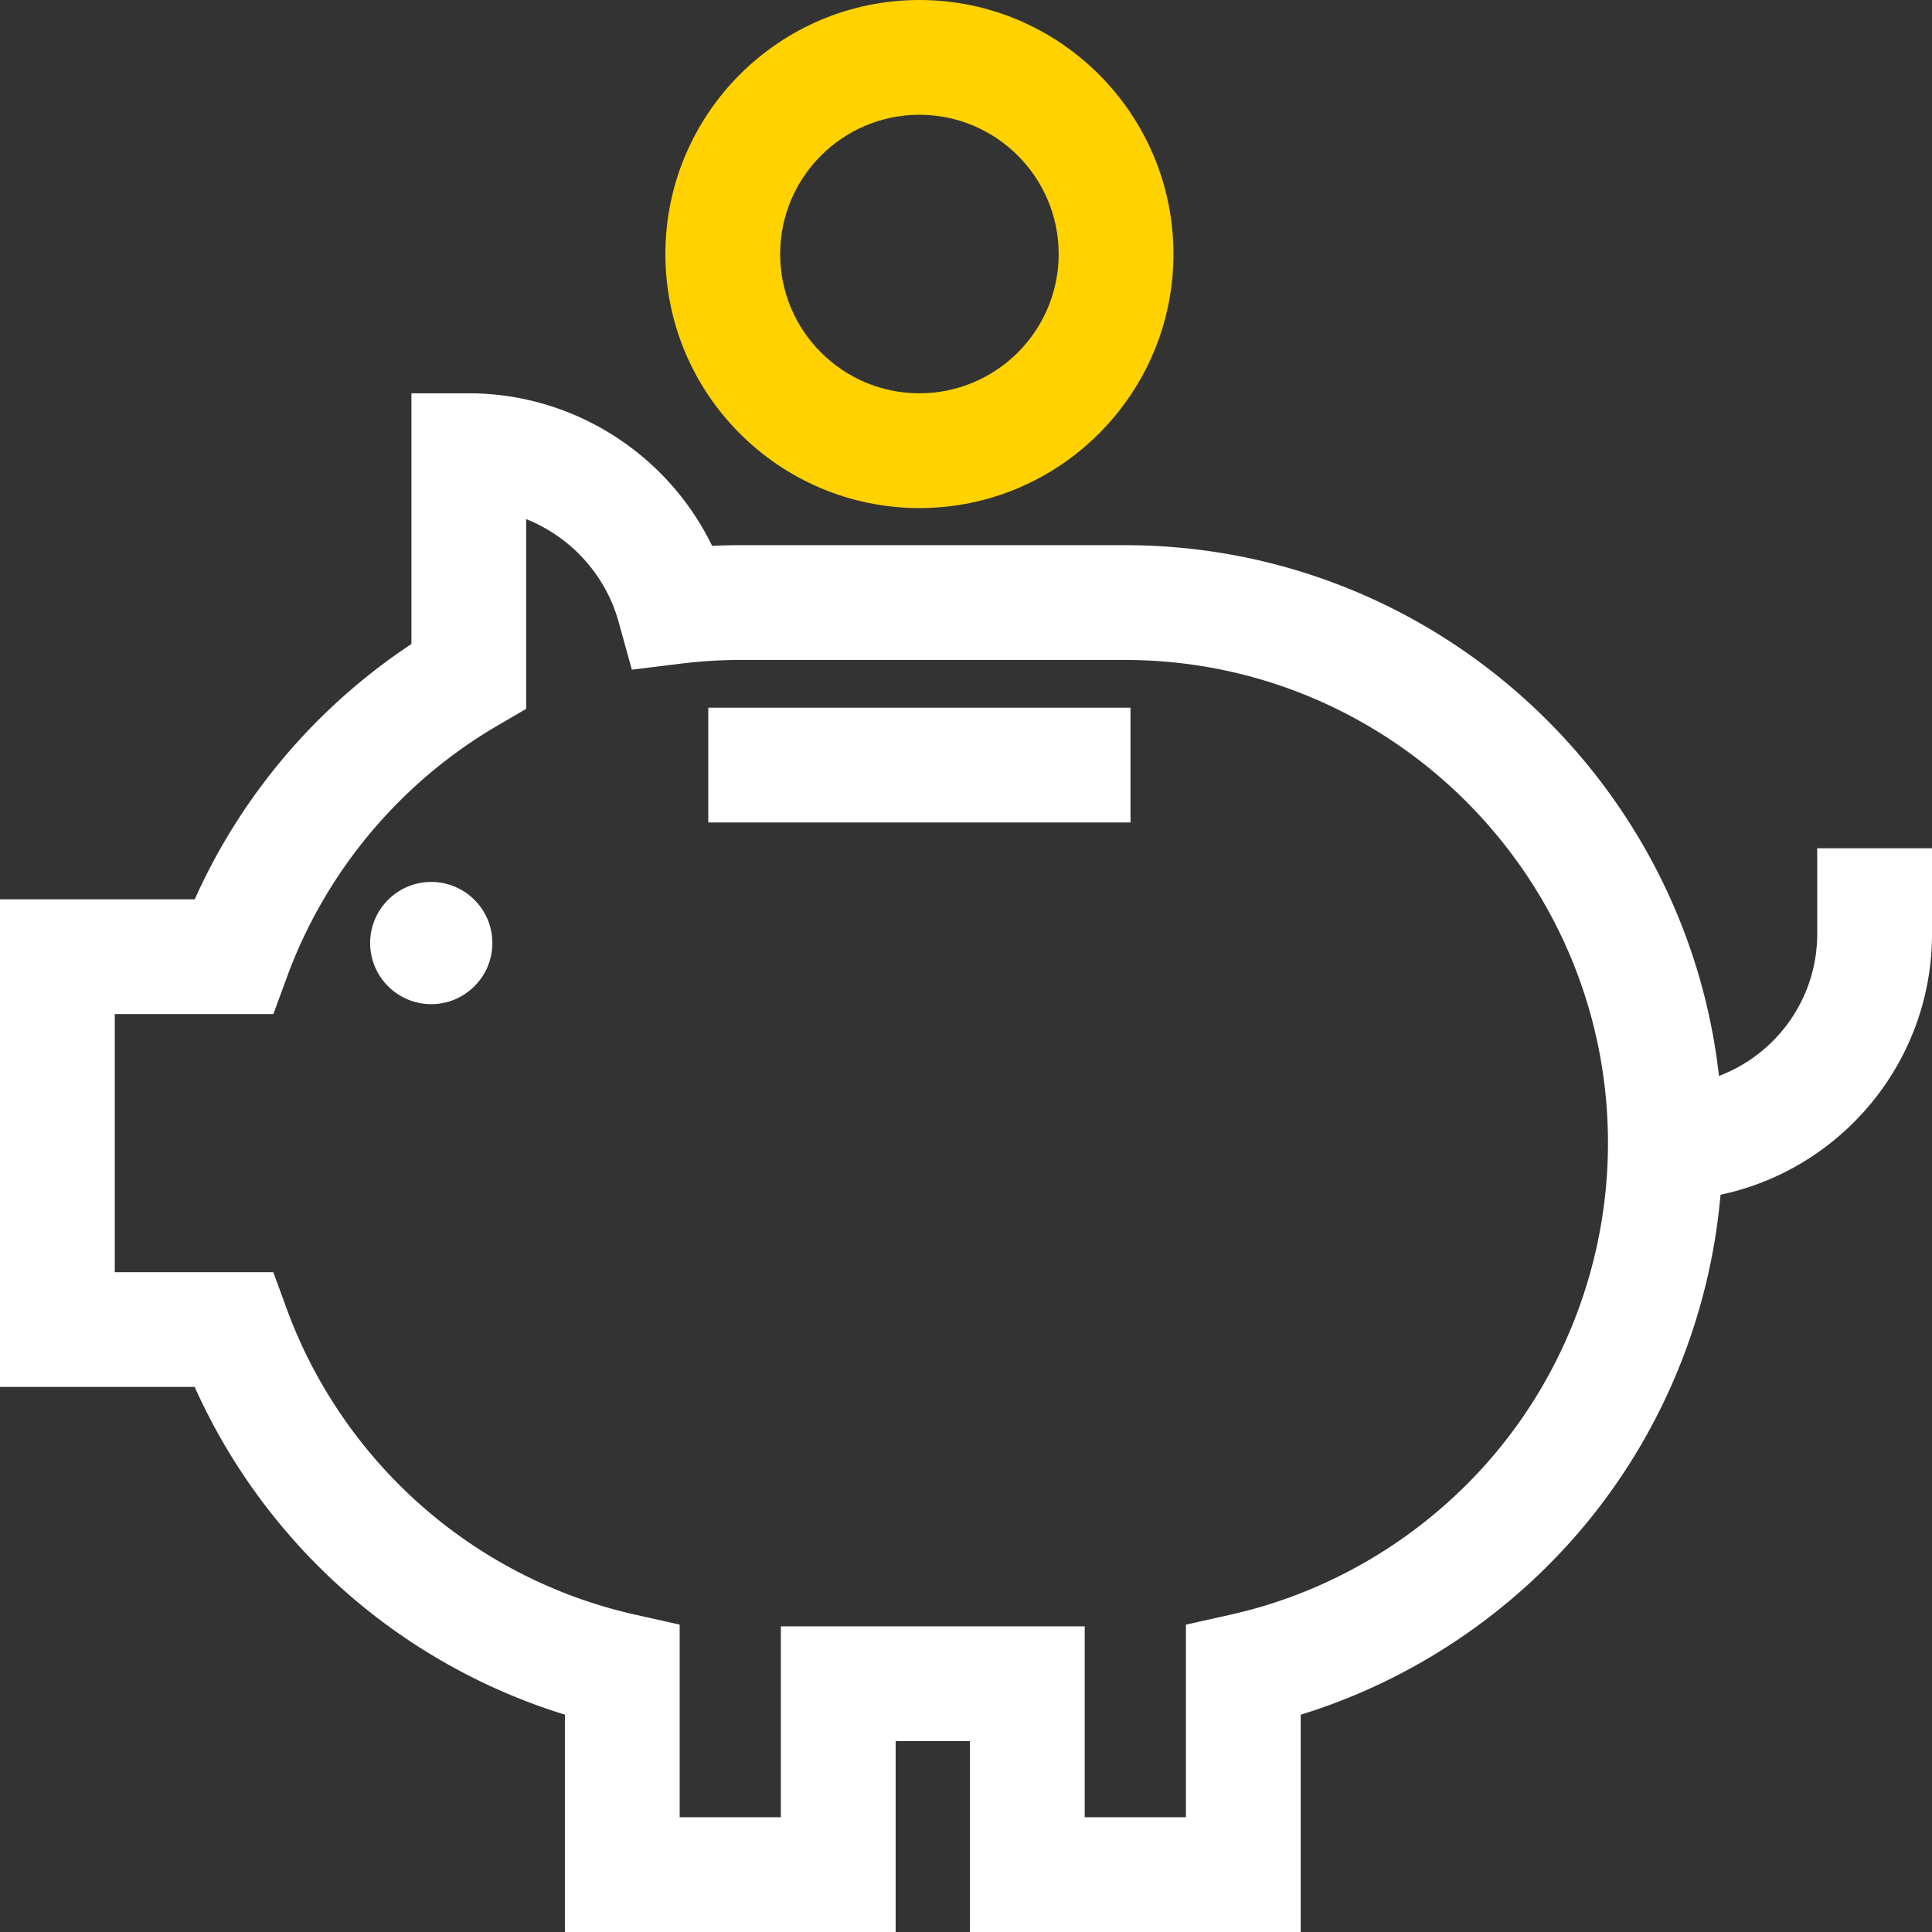
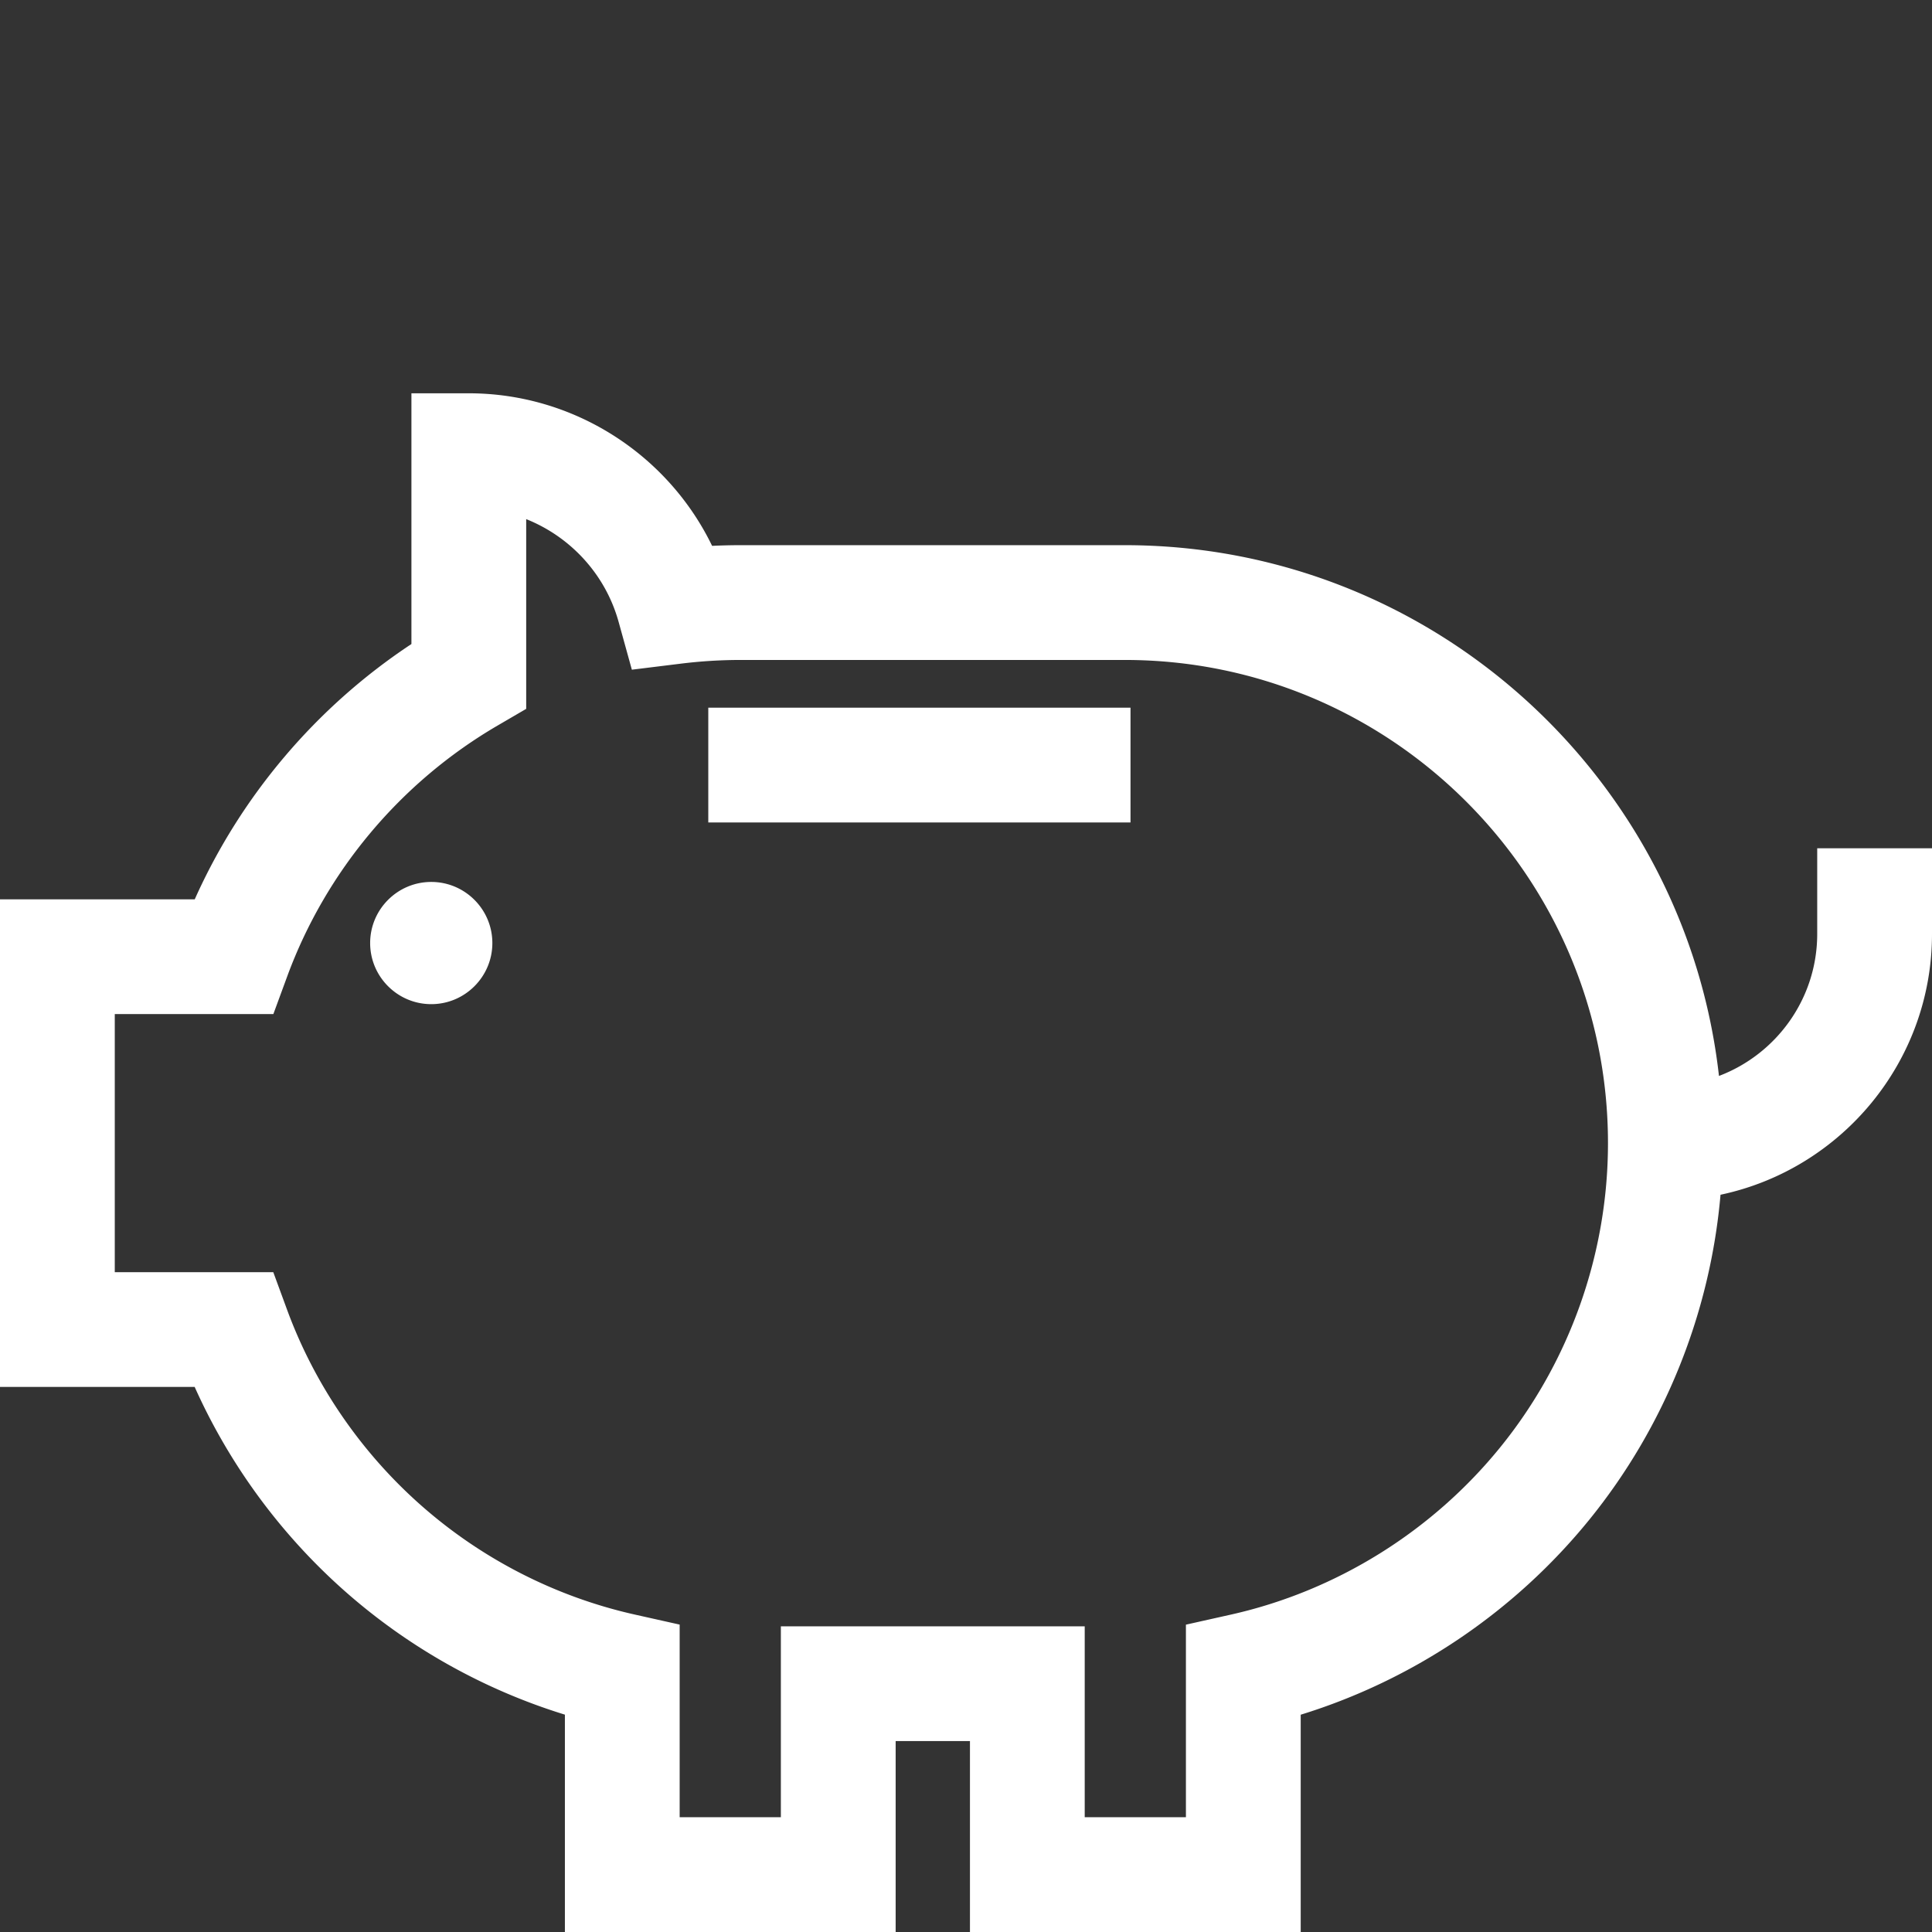
<svg xmlns="http://www.w3.org/2000/svg" viewBox="0 0 512.002 512.002">
  <rect x="0" y="0" width="512.002" height="512.002" fill="#333333" stroke="none" />
-   <path d="M243.654.001c-37.122 0-67.322 30.201-67.322 67.322s30.2 67.323 67.322 67.323 67.323-30.201 67.323-67.322S280.776.001 243.654.001zm0 104.228c-20.35 0-36.905-16.556-36.905-36.905s16.555-36.905 36.905-36.905 36.906 16.556 36.906 36.905-16.556 36.905-36.906 36.905z" fill="#ffd200" />
  <path d="M187.704 187.543h111.895v30.417H187.704zm-73.417 46.182c-8.93 0-16.193 7.265-16.193 16.193s7.265 16.194 16.193 16.194 16.193-7.265 16.193-16.194-7.263-16.193-16.193-16.193zm367.295-8.921v22.691c0 17.189-10.838 31.887-26.035 37.641-8.878-79.026-76.1-140.659-157.458-140.659H196.316a159.72 159.72 0 0 0-7.6.182c-11.794-24.319-36.754-40.43-64.475-40.43h-15.209v66.444c-25.158 16.638-45.136 40.186-57.424 67.655H0v129.226h51.591c9.252 20.664 22.955 39.294 40.048 54.339 16.851 14.832 36.733 25.937 58.066 32.509V512h87.653v-50.595h19.691V512h87.653v-57.582c29.854-9.207 56.698-27.283 76.535-51.747 19.897-24.539 31.983-54.672 34.72-86.05 31.971-6.751 56.045-35.176 56.045-69.127v-22.691h-30.42zm-83.973 158.71c-18.142 22.372-43.512 38.133-71.438 44.38l-11.889 2.659v51.031h-26.819v-50.595h-80.525v50.595h-26.819v-51.048l-11.888-2.659c-20.843-4.663-40.38-14.627-56.498-28.814-16.011-14.091-28.338-32.059-35.65-51.961l-3.66-9.964H30.417v-68.392h42.026l3.661-9.962c10.252-27.891 30.068-51.518 55.799-66.527l7.545-4.401v-50.284c11.717 4.676 20.998 14.611 24.502 27.263l3.501 12.64 13.018-1.605c5.25-.647 10.581-.975 15.846-.975h101.772c70.605 0 128.047 57.442 128.047 128.047.001 29.271-10.129 57.886-28.525 80.572z" fill="#fff" />
</svg>